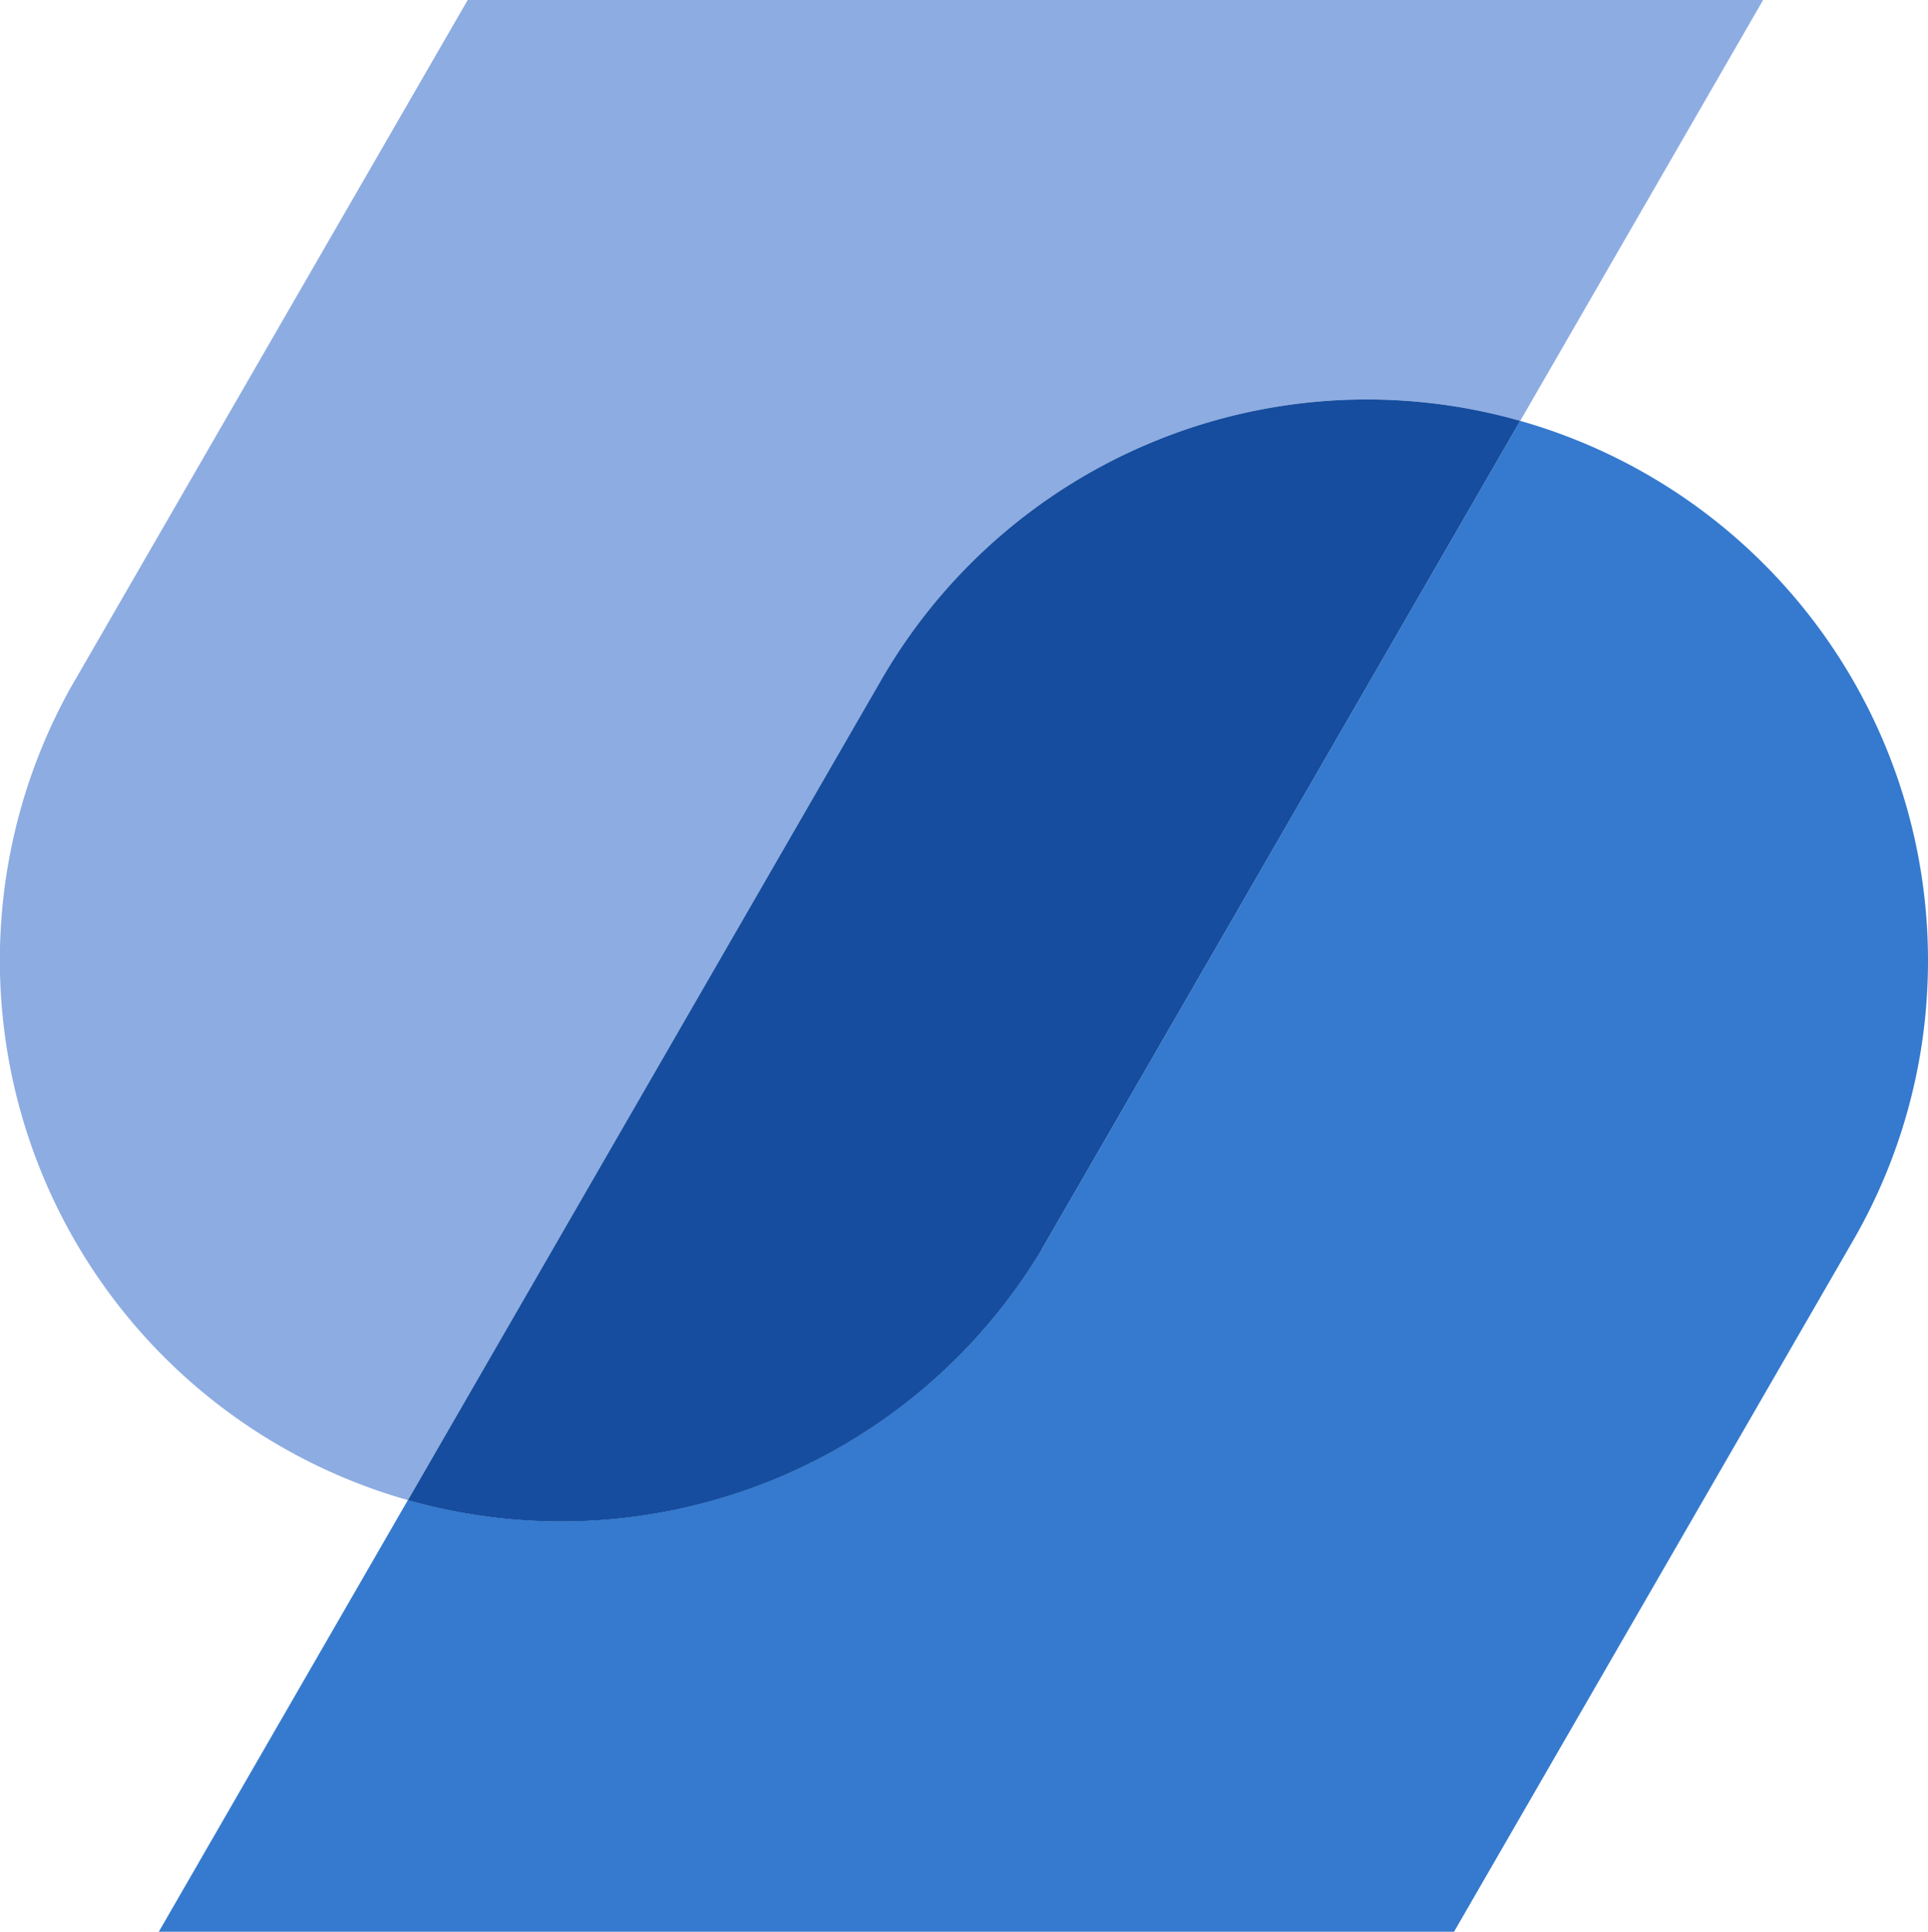
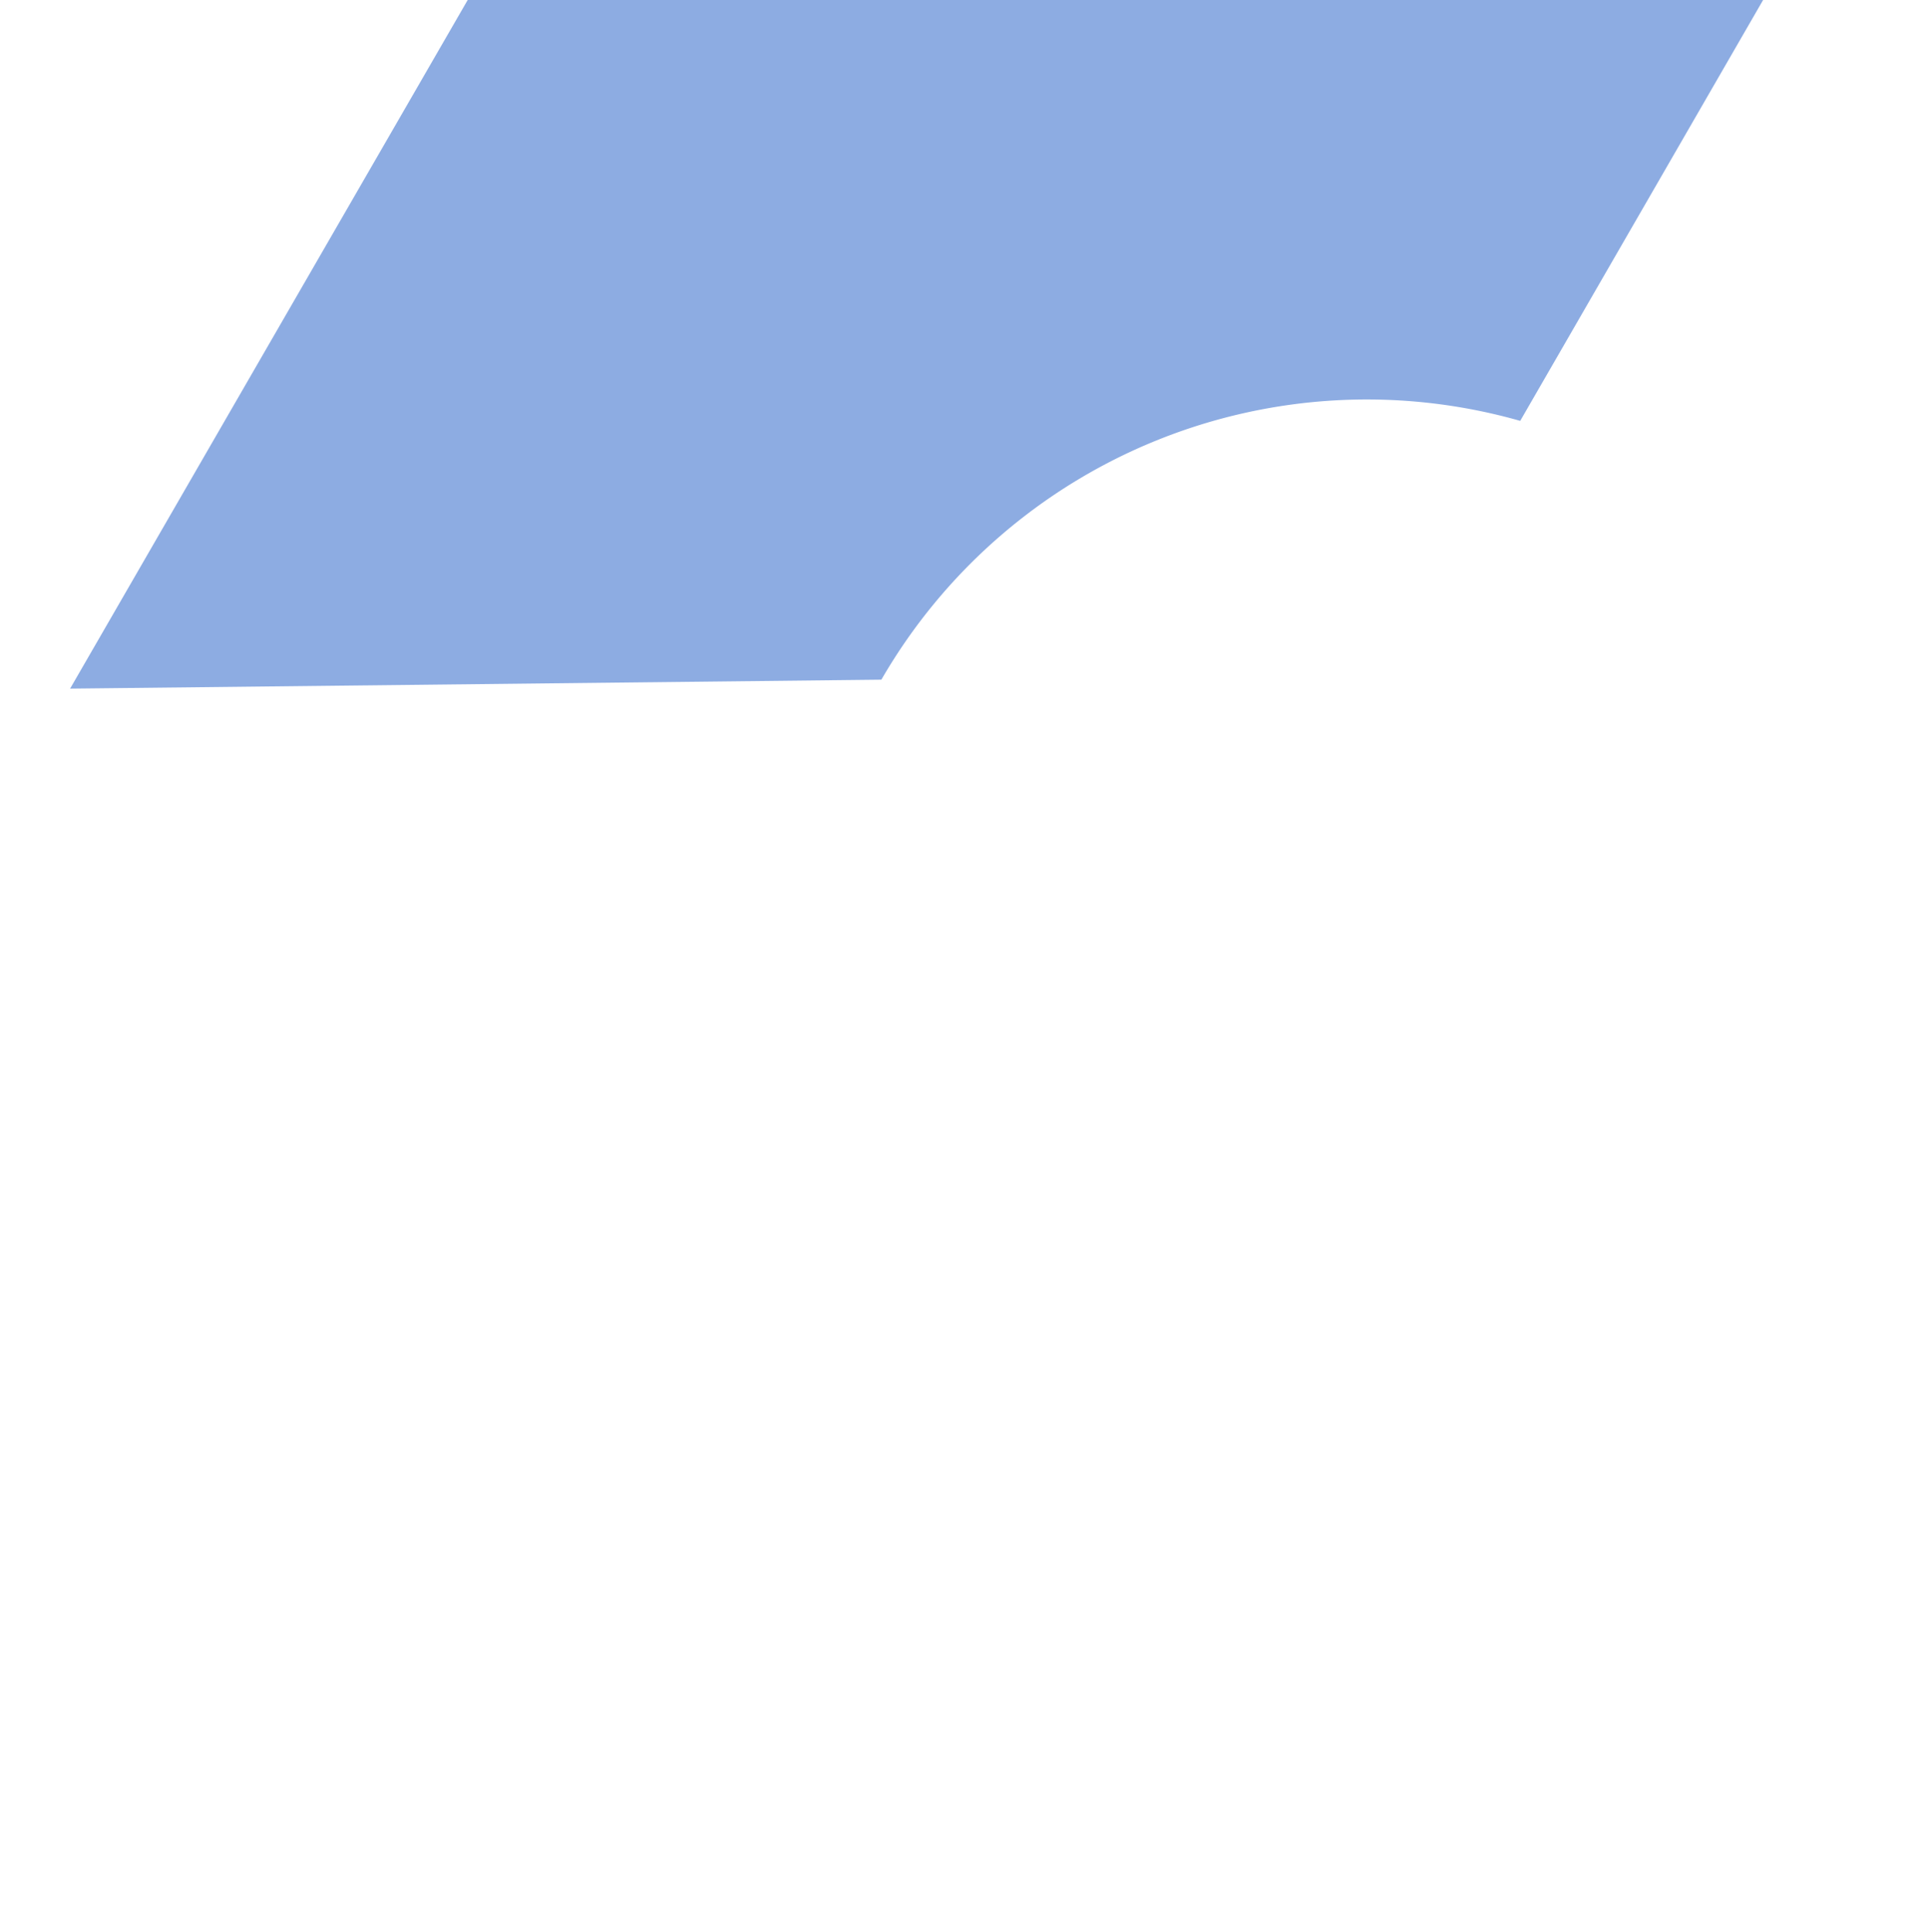
<svg xmlns="http://www.w3.org/2000/svg" viewBox="0 0 107.8 108">
  <defs>
    <style>.cls-1{fill:#357acf;}.cls-2{fill:#8dace2;}.cls-3{fill:#164d9e;}</style>
  </defs>
  <g id="圖層_2" data-name="圖層 2">
    <g id="圖層_1-2" data-name="圖層 1">
-       <path class="cls-1" d="M107.8,53.7A31.36,31.36,0,0,0,85,23.53L58.24,69.86h0a31.36,31.36,0,0,1-35.43,14L8.88,108H81.3l22.3-38.62h0A31.23,31.23,0,0,0,107.8,53.7Z" />
-       <path class="cls-2" d="M49.28,38A31.35,31.35,0,0,1,85,23.53L98.58,0H26.15L3.92,38.5h0A31.36,31.36,0,0,0,22.81,83.87L49.28,38Z" />
-       <path class="cls-3" d="M58.24,69.86h0L85,23.53A31.35,31.35,0,0,0,49.28,38h0L22.81,83.87a31.36,31.36,0,0,0,35.43-14Z" />
+       <path class="cls-2" d="M49.28,38A31.35,31.35,0,0,1,85,23.53L98.58,0H26.15L3.92,38.5h0L49.28,38Z" />
    </g>
  </g>
</svg>